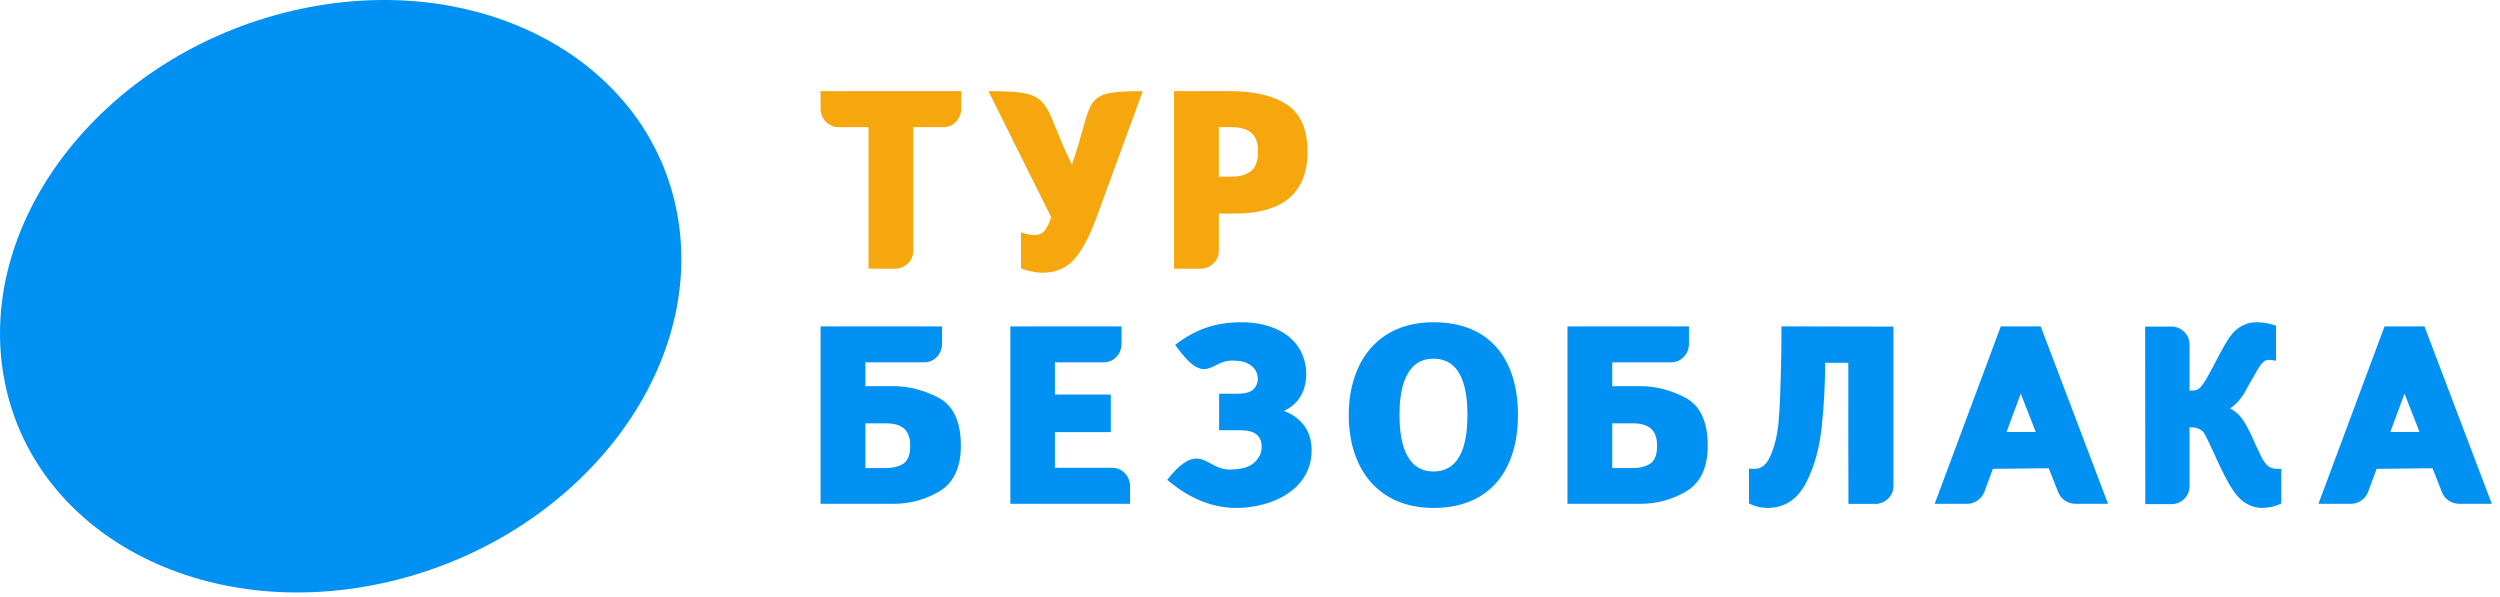
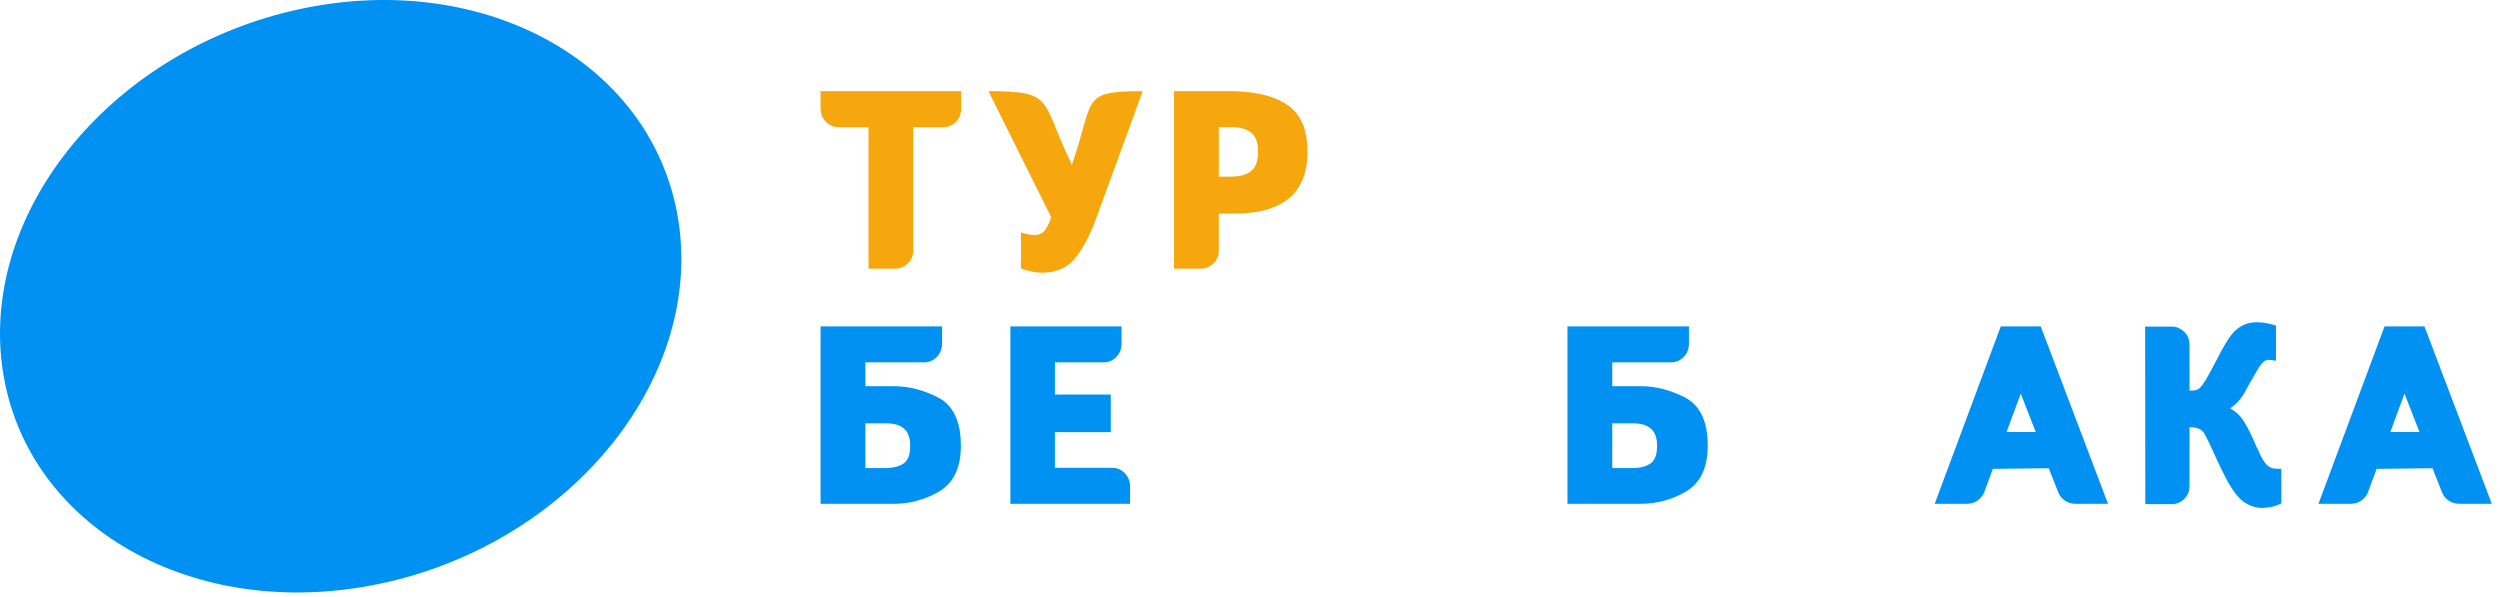
<svg xmlns="http://www.w3.org/2000/svg" width="289" height="69" viewBox="0 0 289 69" fill="none">
  <g id="13">
    <path id="Fill 3" fill-rule="evenodd" clip-rule="evenodd" d="M186.376 41.888V44.644H189.701C191.475 44.644 193.166 45.13 194.745 45.927C196.891 47.01 197.432 49.366 197.416 51.609C197.401 53.742 196.767 55.742 194.849 56.848C193.247 57.77 191.519 58.239 189.674 58.239H181.198V37.728H195.241V39.741C195.242 40.921 194.345 41.888 193.163 41.888H186.376ZM186.376 48.936V54.111H188.641C189.375 54.111 190.238 54.002 190.842 53.544C191.417 53.111 191.548 52.301 191.559 51.625C191.592 49.681 190.585 48.936 188.722 48.936H186.376Z" fill="#0091F2" />
    <path id="Fill 5" fill-rule="evenodd" clip-rule="evenodd" d="M260.86 51.671C260.935 51.778 260.994 51.913 261.043 52.023C261.105 52.166 261.16 52.311 261.227 52.45C261.446 52.92 261.763 53.494 262.153 53.841C262.461 54.115 262.873 54.195 263.272 54.195H263.721V58.19L263.458 58.312C262.93 58.555 262.339 58.672 261.763 58.709C260.853 58.767 260.02 58.497 259.287 57.947C257.481 56.592 256.016 52.239 254.825 50.116C254.677 49.852 254.428 49.675 254.158 49.553C253.859 49.417 253.469 49.387 253.108 49.399C253.108 51.67 253.109 53.938 253.109 56.209C253.109 57.319 252.267 58.177 251.199 58.279H247.996L247.98 37.754H251.199C252.267 37.856 253.109 38.713 253.109 39.824C253.109 41.599 253.108 43.373 253.108 45.149C253.467 45.17 253.873 45.145 254.139 44.972C255.192 44.28 256.873 39.725 258.284 38.328C259.002 37.617 259.872 37.251 260.874 37.251C261.522 37.251 262.162 37.353 262.782 37.545L263.103 37.645V41.699C262.931 41.674 262.759 41.649 262.588 41.625C262.324 41.585 261.978 41.576 261.755 41.753C261.448 41.994 261.162 42.424 260.96 42.757C260.739 43.122 260.531 43.501 260.321 43.872C260.137 44.193 259.906 44.556 259.744 44.883C259.567 45.26 259.352 45.613 259.107 45.948C258.737 46.454 258.303 46.876 257.802 47.203C258.357 47.506 258.847 47.915 259.222 48.458C259.872 49.402 260.41 50.609 260.86 51.671" fill="#0091F2" />
    <path id="Fill 7" fill-rule="evenodd" clip-rule="evenodd" d="M230.375 54.201L229.399 56.841C229.073 57.709 228.294 58.241 227.369 58.239H223.652L231.291 37.728H235.905L243.687 58.239H239.936C238.991 58.241 238.184 57.663 237.902 56.825L236.834 54.126L230.375 54.201ZM231.959 49.939H235.333L233.597 45.502L231.959 49.939Z" fill="#0091F2" />
    <path id="Fill 9" fill-rule="evenodd" clip-rule="evenodd" d="M274.737 54.201L273.761 56.841C273.435 57.709 272.656 58.241 271.731 58.239H268.014L275.654 37.728H280.267L288.049 58.239H284.298C283.353 58.241 282.546 57.663 282.264 56.825L281.196 54.126L274.737 54.201ZM276.322 49.939H279.695L277.96 45.502L276.322 49.939Z" fill="#0091F2" />
-     <path id="Fill 11" fill-rule="evenodd" clip-rule="evenodd" d="M155.916 47.984C155.916 41.956 159.185 37.251 165.709 37.251C172.357 37.251 175.474 41.673 175.474 47.984C175.474 54.257 172.301 58.716 165.709 58.716C159.294 58.716 155.916 54.156 155.916 47.984M161.781 47.984C161.781 50.662 162.303 54.502 165.709 54.502C169.139 54.502 169.636 50.683 169.636 47.984C169.636 45.275 169.151 41.465 165.709 41.465C162.303 41.465 161.781 45.305 161.781 47.984" fill="#0091F2" />
-     <path id="Fill 13" fill-rule="evenodd" clip-rule="evenodd" d="M148.408 47.502C149.109 47.738 149.74 48.128 150.297 48.67C151.236 49.582 151.623 50.755 151.623 52.047C151.623 56.496 147.272 58.594 143.255 58.712C140.249 58.8 137.571 57.621 135.277 55.752L134.928 55.468C137.735 51.893 138.946 53.062 140.308 53.776C141.392 54.328 142.024 54.351 143.239 54.2C144.006 54.105 144.708 53.826 145.227 53.24C145.668 52.742 145.876 52.182 145.844 51.52C145.771 50.041 144.607 49.732 143.296 49.732H140.931V45.519H142.965C143.599 45.519 144.59 45.44 145.013 44.889C145.336 44.469 145.464 44.019 145.38 43.494C145.292 42.95 145.019 42.539 144.571 42.216C144 41.803 143.268 41.685 142.579 41.685C139.887 41.55 139.456 44.933 135.847 39.865C138.209 38.07 140.439 37.277 143.43 37.251C147.053 37.22 150.606 38.809 150.986 42.748C151.058 43.484 150.966 44.212 150.747 44.918C150.514 45.666 150.083 46.298 149.493 46.816C149.164 47.105 148.798 47.33 148.408 47.502" fill="#0091F2" />
    <path id="Fill 15" fill-rule="evenodd" clip-rule="evenodd" d="M121.947 41.888V45.604H128.406V49.951H121.947V54.08H128.568C129.744 54.08 130.636 55.046 130.635 56.226V58.239H116.801V37.728H129.65V39.741C129.651 40.921 128.759 41.888 127.584 41.888H121.947Z" fill="#0091F2" />
    <path id="Fill 17" fill-rule="evenodd" clip-rule="evenodd" d="M100.036 41.888V44.644H103.362C105.135 44.644 106.827 45.13 108.405 45.927C110.553 47.01 111.093 49.366 111.077 51.609C111.062 53.742 110.429 55.742 108.51 56.848C106.908 57.77 105.179 58.239 103.336 58.239H94.859V37.728H108.902V39.741C108.903 40.921 108.006 41.888 106.824 41.888H100.036ZM100.036 48.936V54.111H102.302C103.036 54.111 103.898 54.002 104.504 53.544C105.077 53.111 105.208 52.301 105.22 51.625C105.253 49.681 104.245 48.936 102.383 48.936H100.036Z" fill="#0091F2" />
    <path id="Fill 19" fill-rule="evenodd" clip-rule="evenodd" d="M135.736 31.056H135.72V10.538H142.155C144.365 10.538 146.888 10.846 148.778 12.096C150.685 13.355 151.18 15.585 151.144 17.758C151.062 22.964 147.446 24.687 142.78 24.687H140.896V28.986C140.896 30.096 140.047 30.954 138.968 31.056H135.736ZM111.114 12.79C110.958 13.878 110.184 14.699 109.048 14.699H105.575V28.986C105.575 30.096 104.717 30.954 103.639 31.056H100.398V14.699H96.938C95.835 14.699 94.982 13.86 94.871 12.791L94.859 12.553V10.538H111.114L111.126 12.553C111.126 12.633 111.122 12.712 111.114 12.79V12.79ZM123.905 19.044C126.588 11.457 124.777 10.538 132.099 10.538L126.79 25.047C126.196 26.669 125.408 28.492 124.307 29.834C123.285 31.077 121.864 31.578 120.285 31.523C119.726 31.498 118.848 31.33 118.324 31.138L118.024 31.028V26.875L118.594 27.024C118.892 27.103 119.23 27.175 119.539 27.175C119.985 27.175 120.393 27.06 120.698 26.72C121.066 26.312 121.336 25.66 121.522 25.116L114.262 10.538C122.018 10.538 120.237 11.5 123.905 19.044V19.044ZM140.896 20.422H142.319C143.117 20.422 144.004 20.286 144.639 19.756C145.25 19.249 145.412 18.422 145.425 17.65C145.511 15.48 144.339 14.695 142.291 14.695H140.896V20.422Z" fill="#F6A70E" />
-     <path id="Fill 21" fill-rule="evenodd" clip-rule="evenodd" d="M213.681 58.25C213.653 52.813 213.665 47.377 213.665 41.941H210.99C210.977 44.416 210.857 46.895 210.591 49.356C210.349 51.595 209.808 53.843 208.761 55.848C207.816 57.657 206.355 58.733 204.285 58.716C203.646 58.712 203.03 58.586 202.451 58.317L202.186 58.194V54.177C202.347 54.186 202.507 54.194 202.667 54.203C203.645 54.254 204.224 53.659 204.611 52.809C205.164 51.594 205.457 50.272 205.585 48.947C205.76 47.147 205.807 45.308 205.857 43.501C205.912 41.564 205.939 39.667 205.939 37.728L218.882 37.757L218.881 56.18C218.881 57.289 218.025 58.147 216.938 58.25H213.681Z" fill="#0091F2" />
    <path id="Fill 23" fill-rule="evenodd" clip-rule="evenodd" d="M33.795 1.245C55.322 -3.791 75.275 6.901 78.36 25.127C81.446 43.352 66.496 62.209 44.969 67.245C23.442 72.281 3.49 61.589 0.404 43.364C-2.683 25.138 12.267 6.282 33.795 1.245" fill="#0091F2" />
  </g>
</svg>